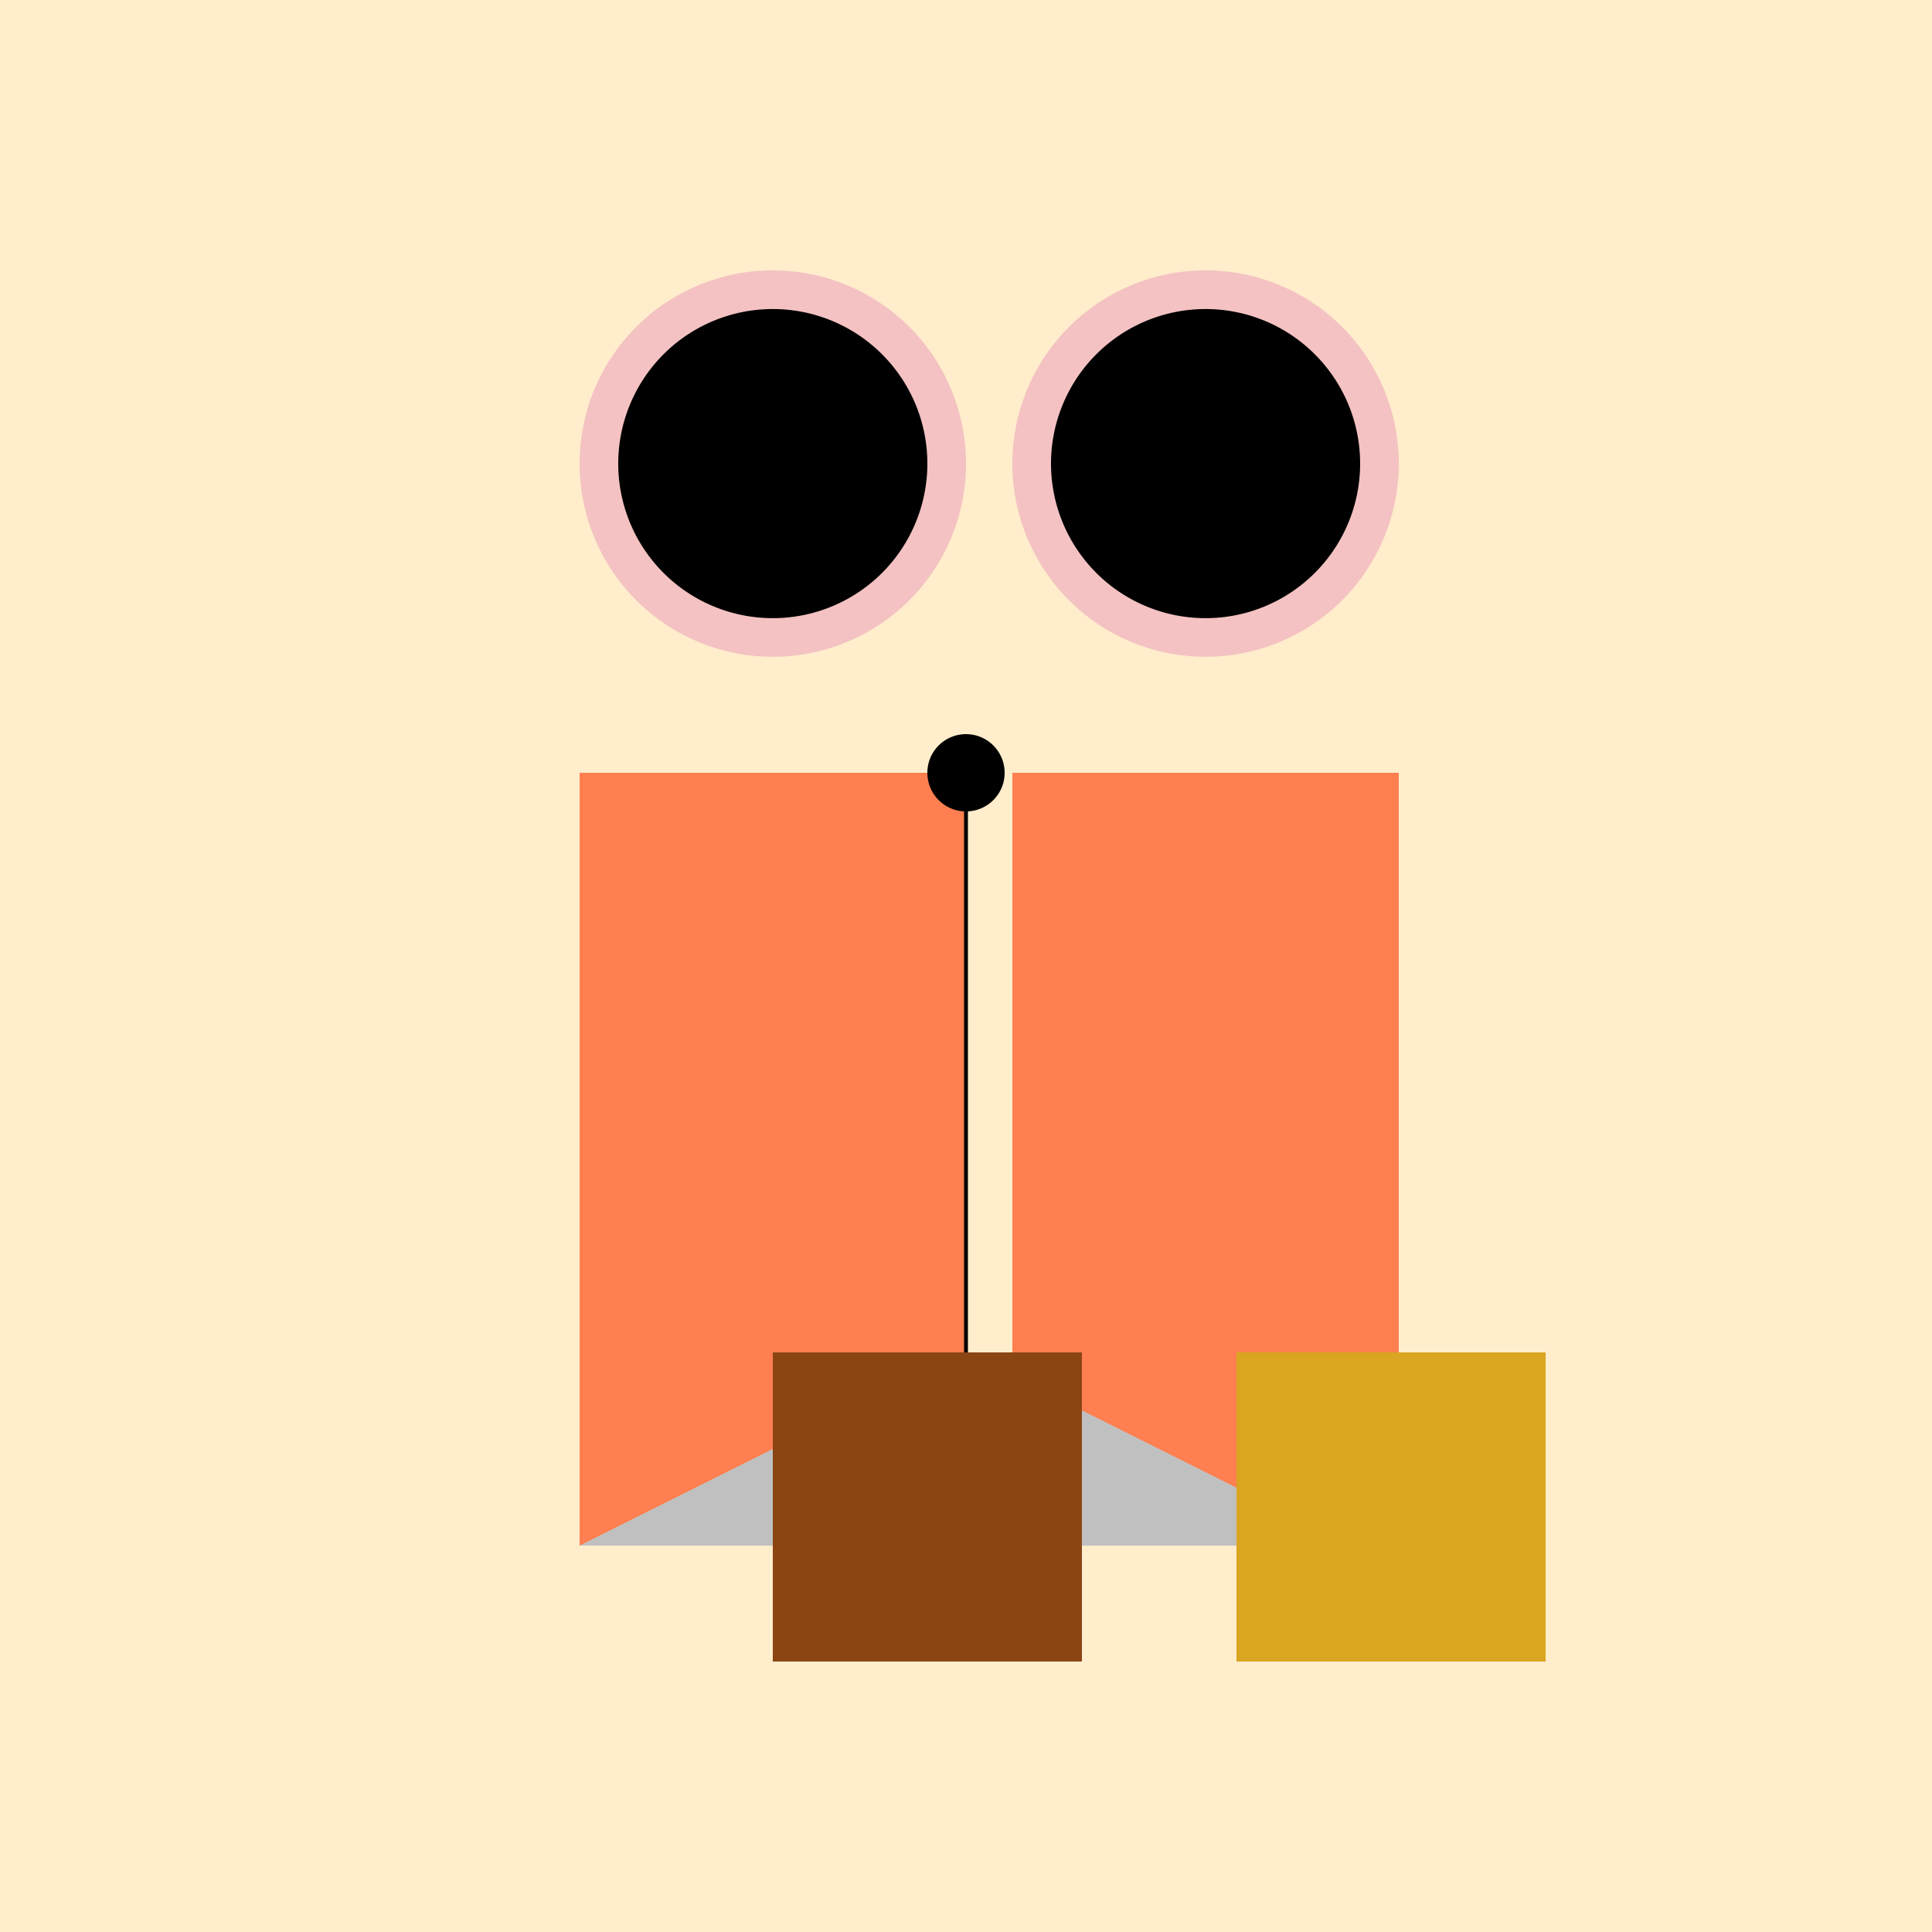
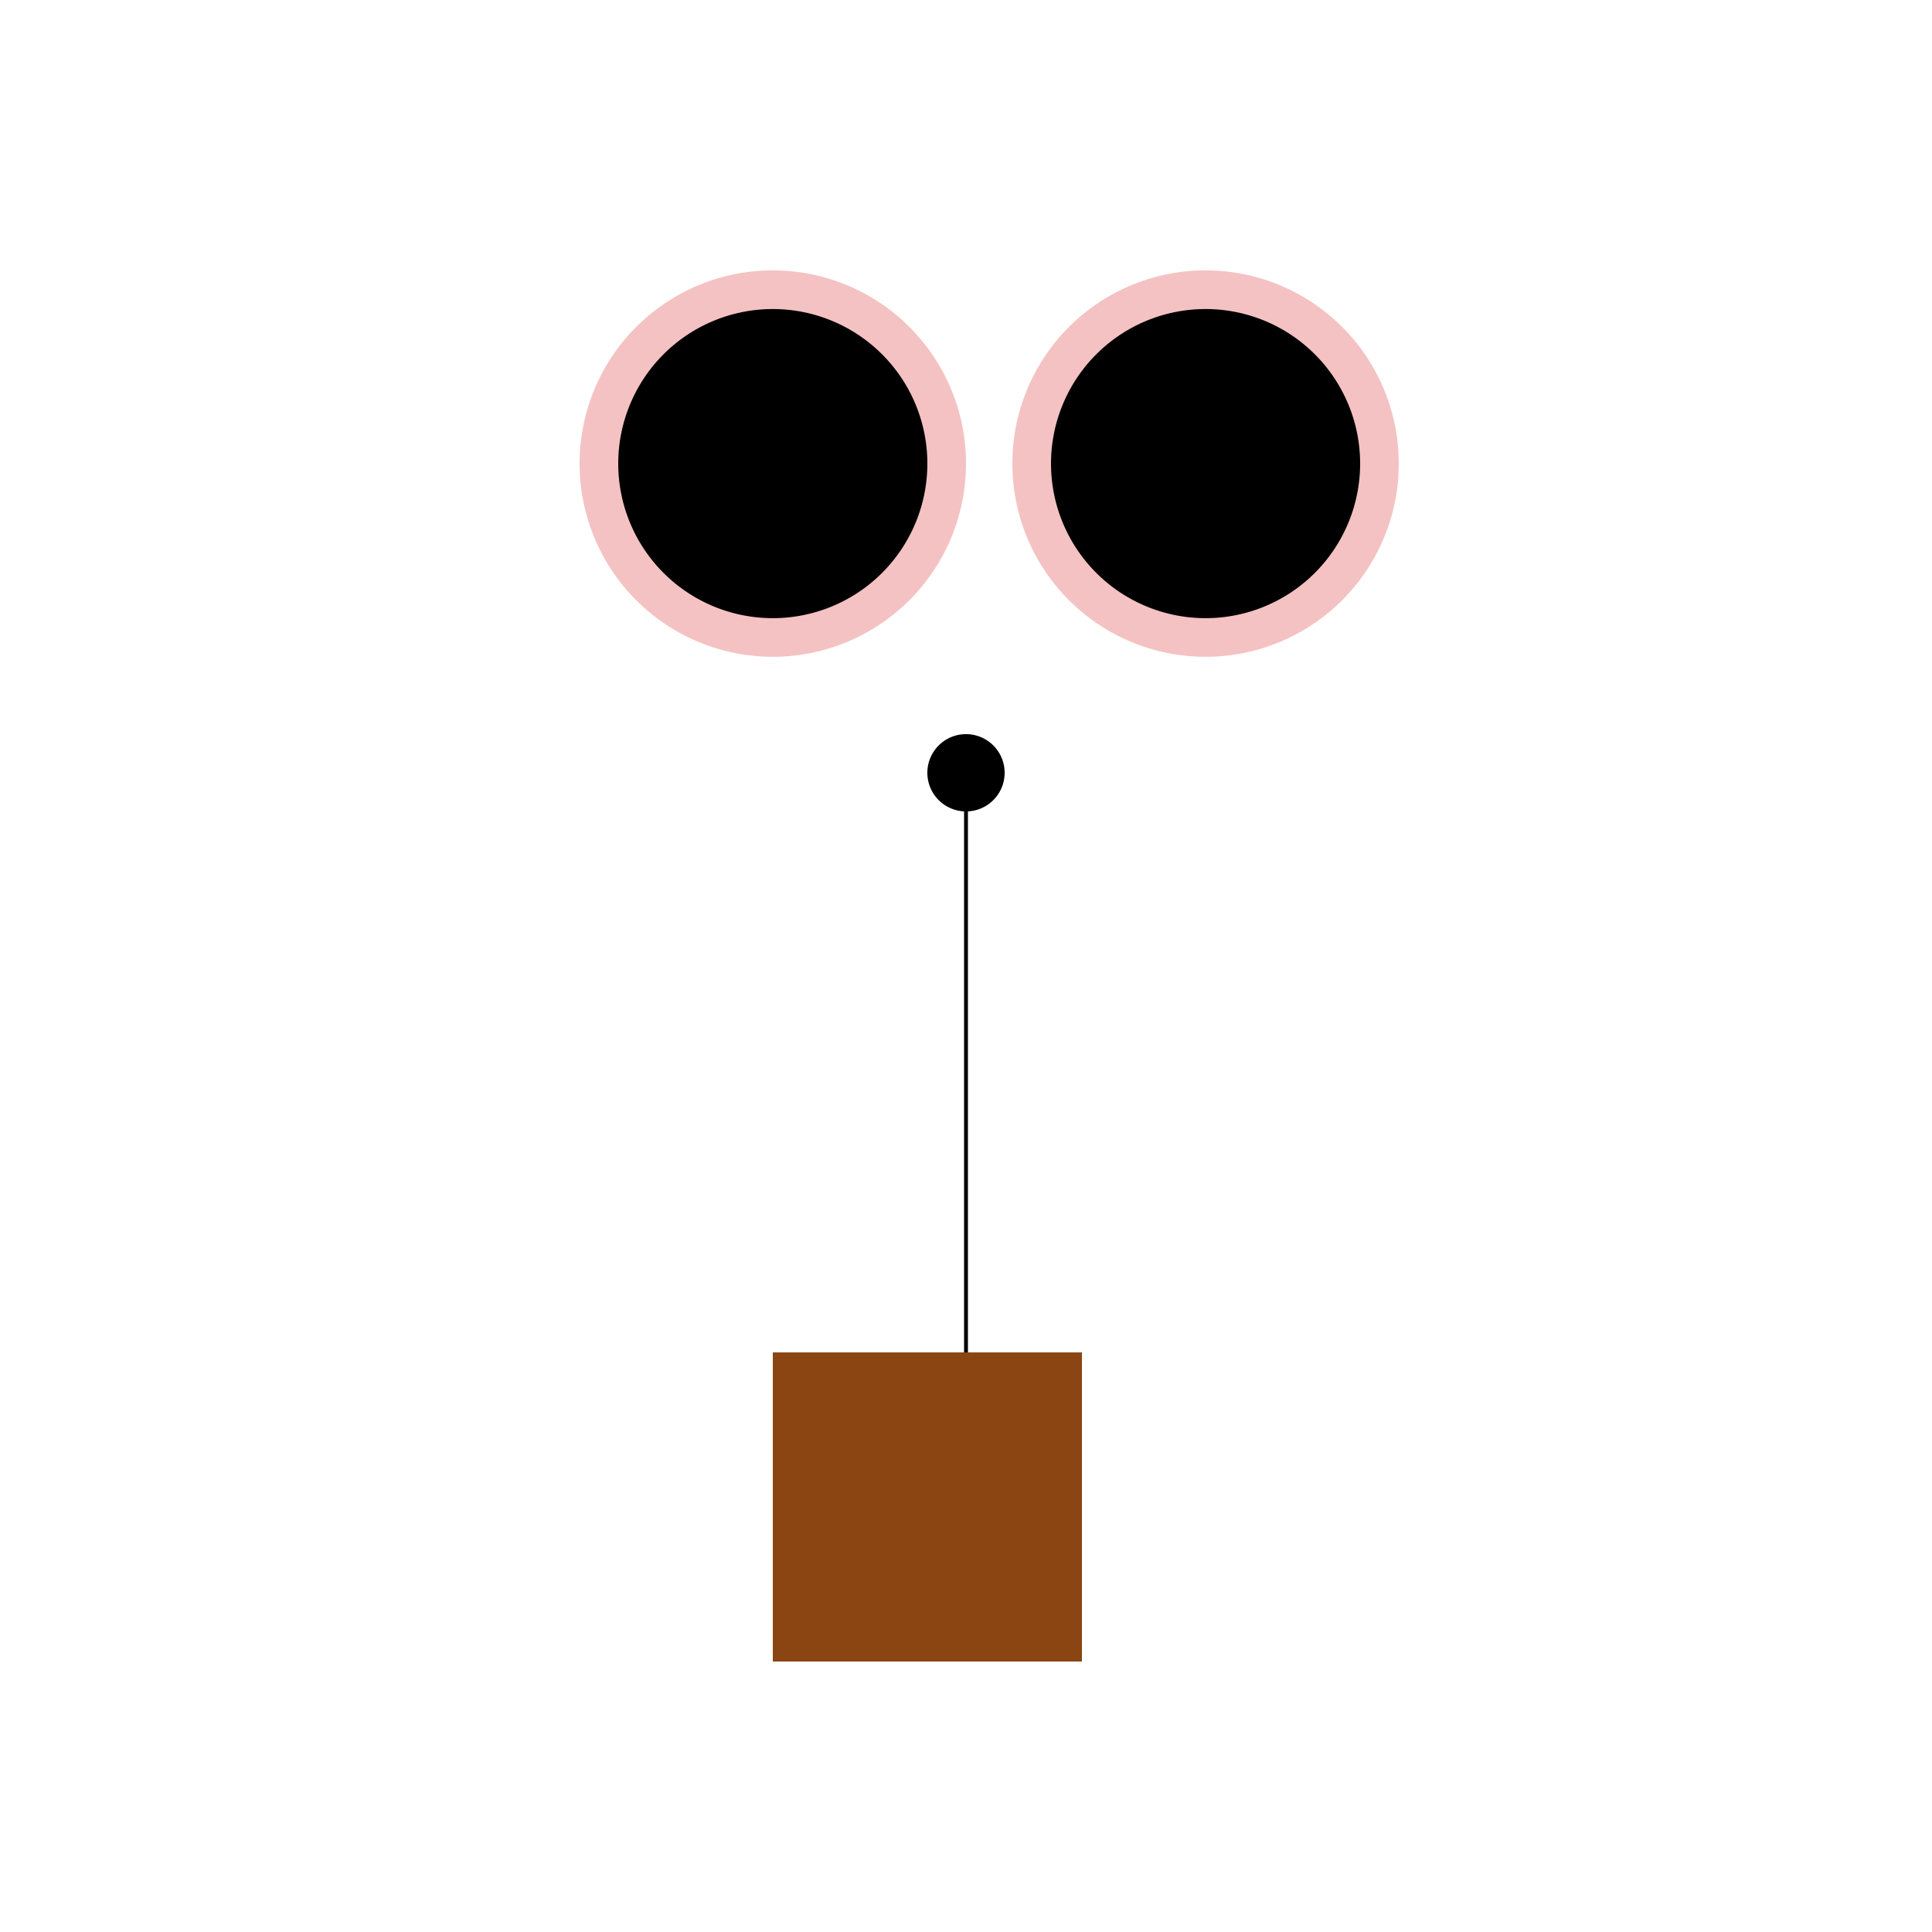
<svg xmlns="http://www.w3.org/2000/svg" width="500" height="500">
  <defs />
  <g>
-     <rect fill="#FFEDCC" stroke="none" x="0" y="0" width="512" height="512" />
-     <rect fill="#FF7F50" stroke="none" x="150" y="200" width="100" height="200" />
-     <rect fill="#FF7F50" stroke="none" x="262" y="200" width="100" height="200" />
    <path fill="#F4C2C2" stroke="none" paint-order="stroke fill markers" d=" M 250 120 A 50 50 0 1 1 250 119.95" />
    <path fill="#F4C2C2" stroke="none" paint-order="stroke fill markers" d=" M 362 120 A 50 50 0 1 1 362 119.95" />
    <path fill="#000000" stroke="none" paint-order="stroke fill markers" d=" M 240 120 A 40 40 0 1 1 240 119.96" />
    <path fill="#000000" stroke="none" paint-order="stroke fill markers" d=" M 352 120 A 40 40 0 1 1 352 119.96" />
-     <path fill="#C0C0C0" stroke="none" paint-order="stroke fill markers" d=" M 150 400 L 250 350 L 350 400 Z" />
+     <path fill="#C0C0C0" stroke="none" paint-order="stroke fill markers" d=" M 150 400 L 250 350 Z" />
    <path fill="none" stroke="#000000" paint-order="fill stroke markers" d=" M 250 350 L 250 200" stroke-miterlimit="10" stroke-dasharray="" />
    <path fill="#000000" stroke="none" paint-order="stroke fill markers" d=" M 260 200 A 10 10 0 1 1 260 199.99" />
    <rect fill="#8B4513" stroke="none" x="200" y="350" width="80" height="80" />
-     <rect fill="#DAA520" stroke="none" x="320" y="350" width="80" height="80" />
  </g>
</svg>